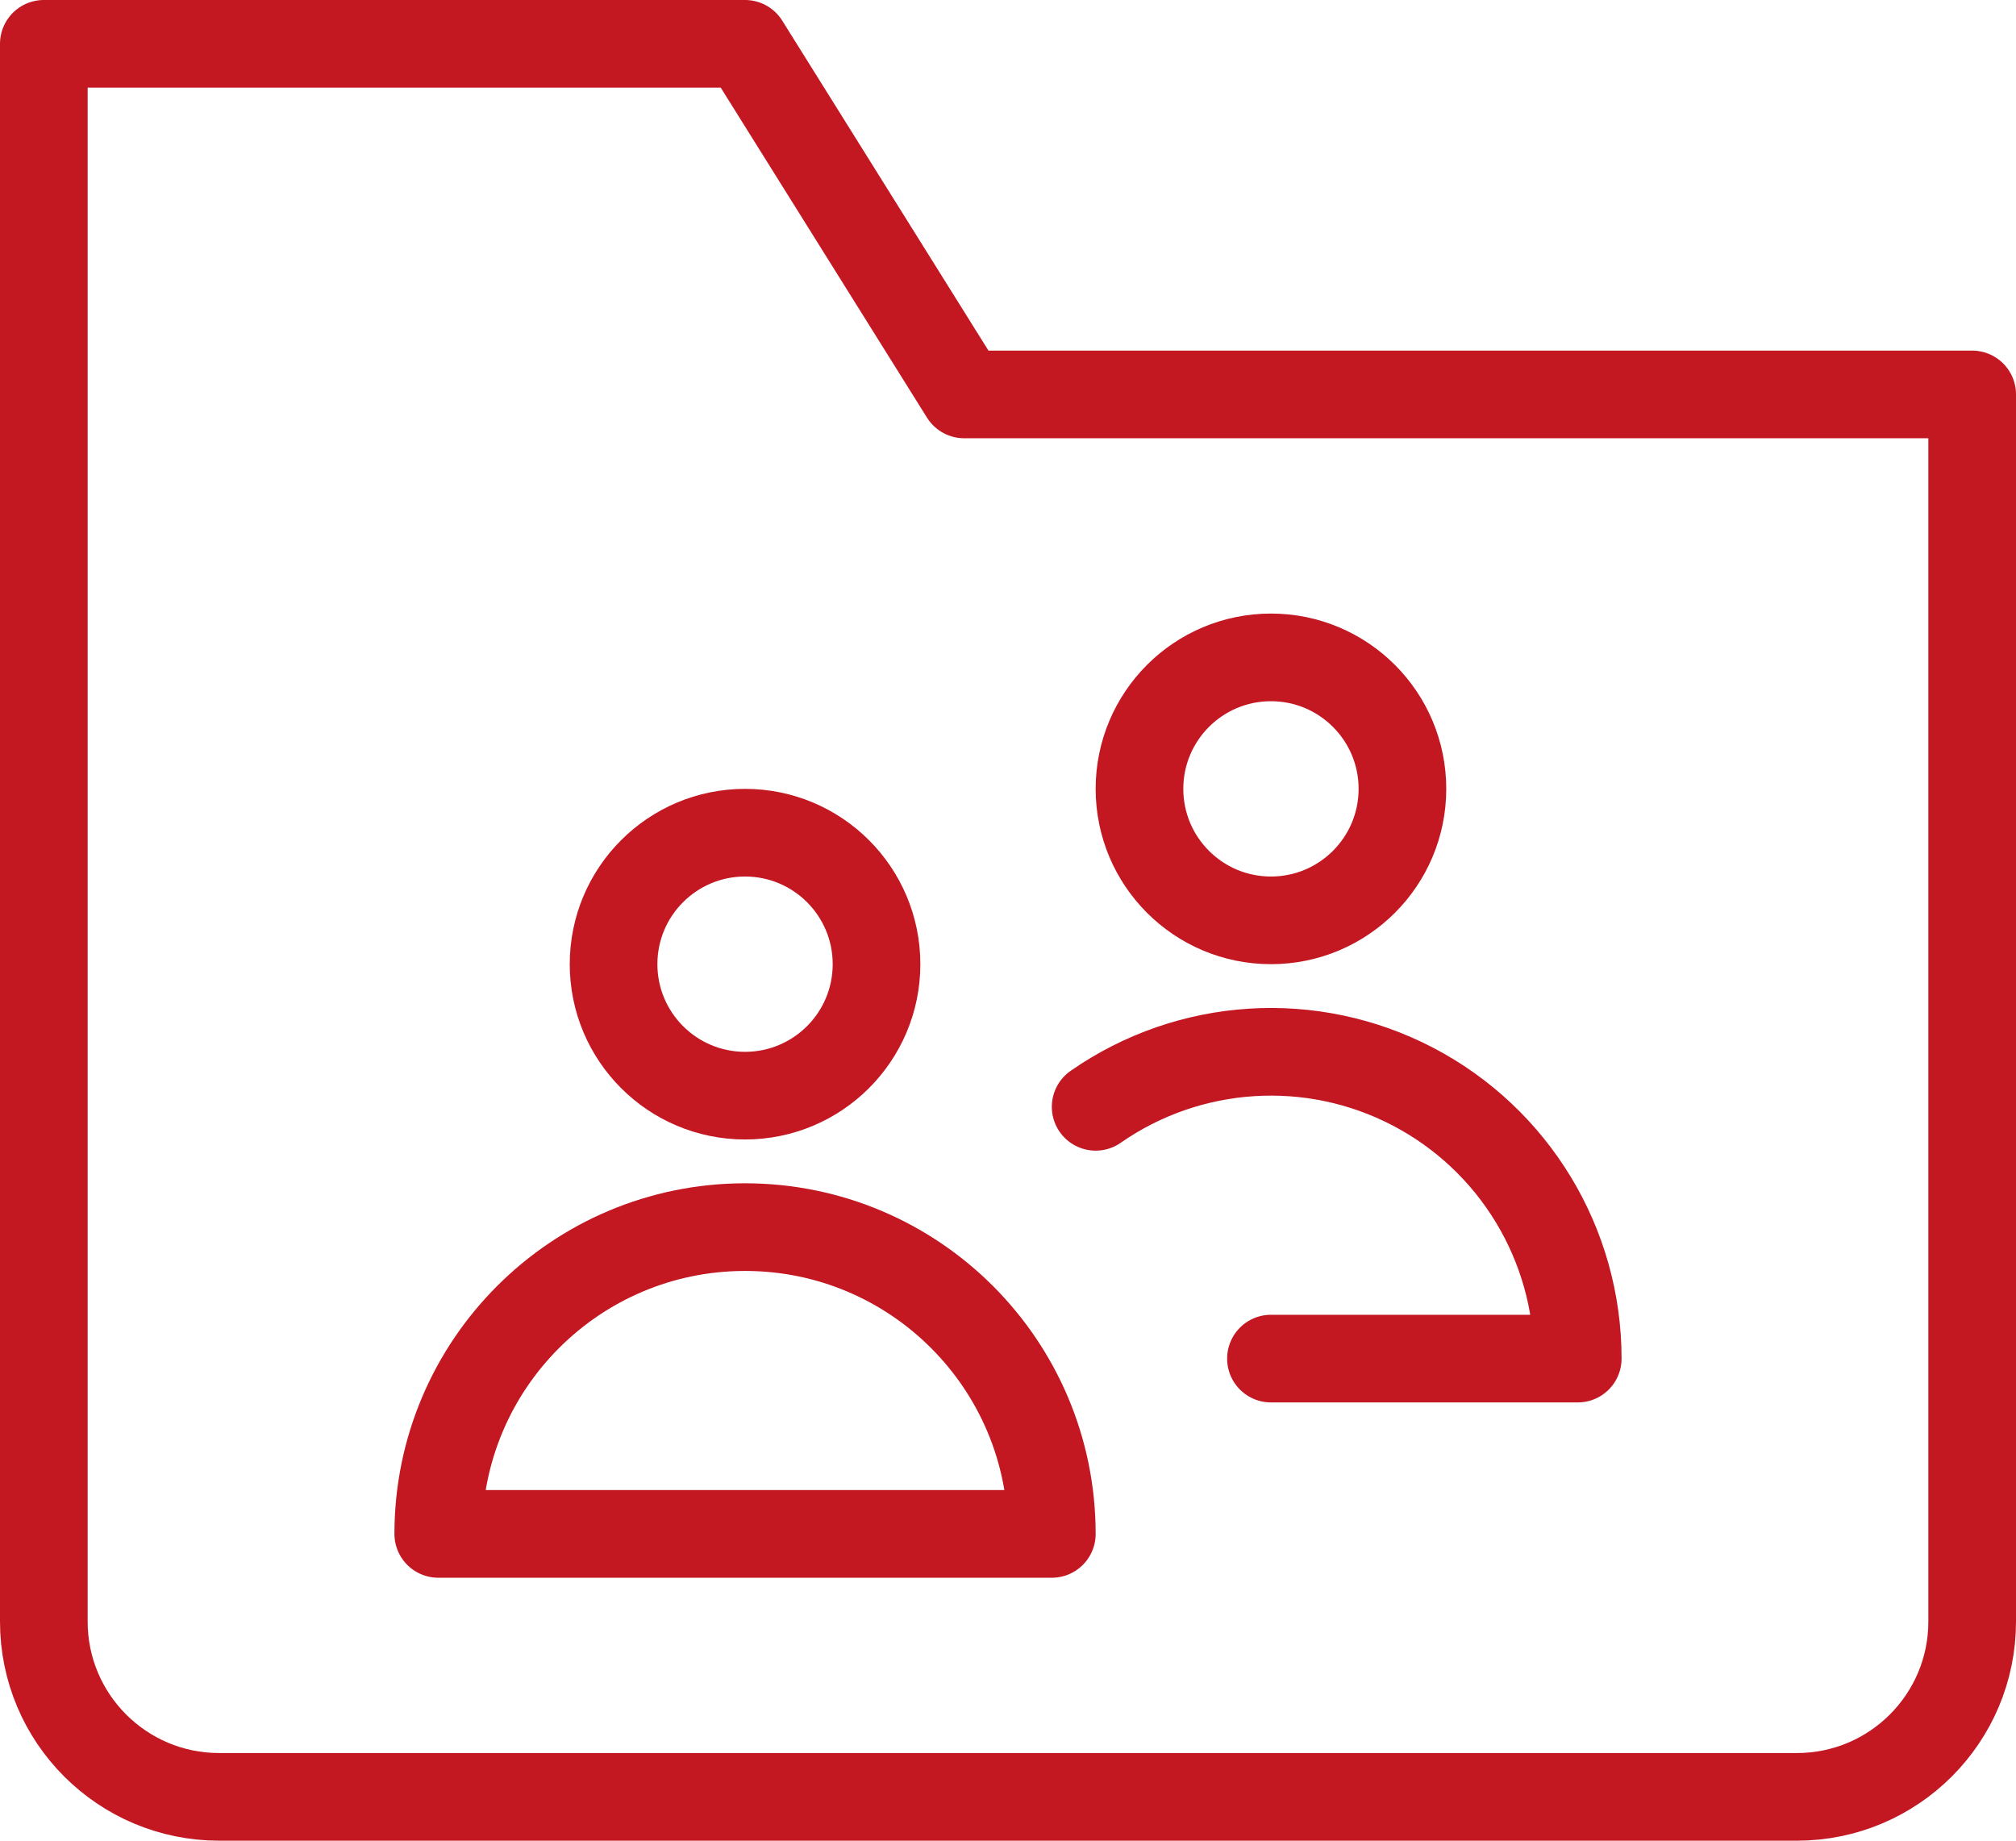
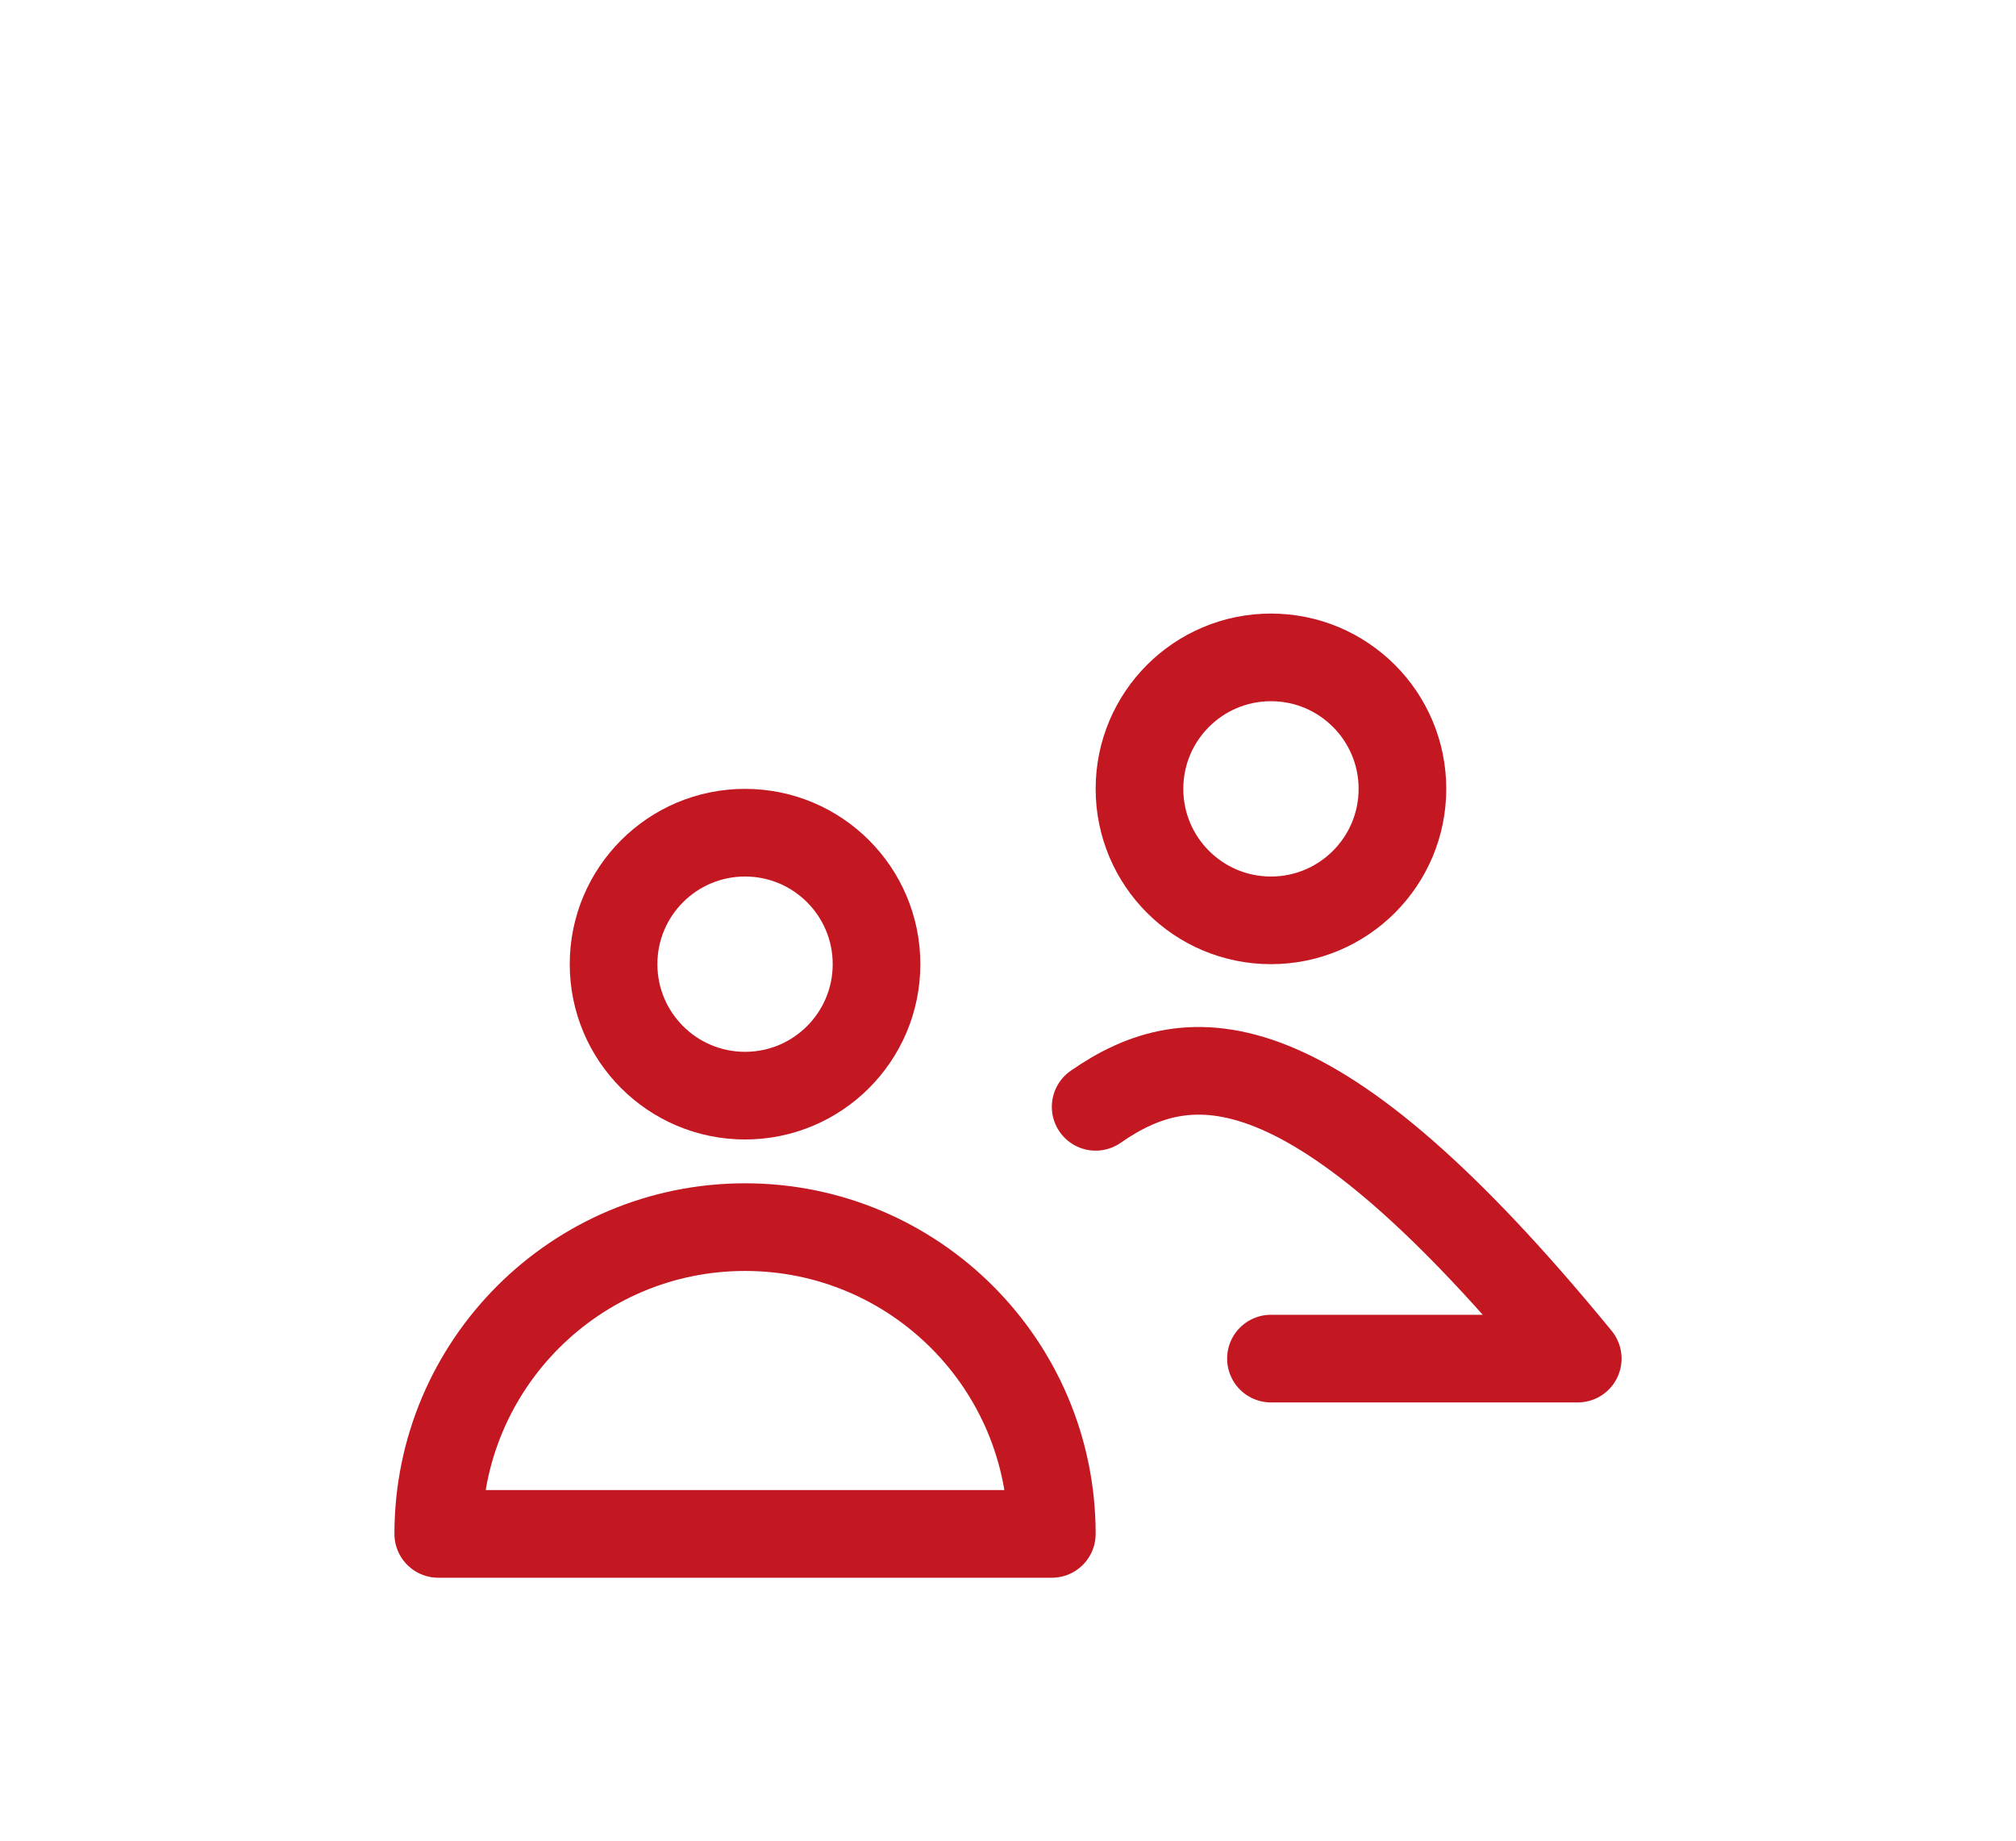
<svg xmlns="http://www.w3.org/2000/svg" width="46px" height="42px" viewBox="0 0 46 42" version="1.1">
  <title>icon_projektraum</title>
  <g id="Page-1" stroke="none" stroke-width="1" fill="none" fill-rule="evenodd">
    <g id="myVoucher-Landing-(Desktop)-Copy" transform="translate(-369, -1080)">
      <g id="icon_projektraum" transform="translate(367, 1076)">
        <rect id="Rectangle" fill-opacity="0" fill="#FF0000" x="0" y="0" width="50" height="50" />
-         <path d="M43,45 L7,45 C4.791,45 3,43.209 3,41 L3,5 L19,5 L24,13 L47,13 L47,41 C47,43.209 45.209,45 43,45 Z" id="Path" stroke="#C31722" stroke-width="2" stroke-linecap="round" stroke-linejoin="round" />
        <circle id="Oval" stroke="#C31722" stroke-width="2" stroke-linecap="round" stroke-linejoin="round" cx="31" cy="22" r="3" />
-         <path d="M31,35 L38,35 C38,32.393 36.551,30.002 34.241,28.795 C31.93,27.588 29.14,27.765 27,29.255" id="Path" stroke="#C31722" stroke-width="2" stroke-linecap="round" stroke-linejoin="round" />
+         <path d="M31,35 L38,35 C31.93,27.588 29.14,27.765 27,29.255" id="Path" stroke="#C31722" stroke-width="2" stroke-linecap="round" stroke-linejoin="round" />
        <circle id="Oval" stroke="#C31722" stroke-width="2" stroke-linecap="round" stroke-linejoin="round" cx="19" cy="26" r="3" />
        <path d="M19,32 C15.134,32 12,35.134 12,39 L26,39 C26,35.134 22.866,32 19,32 L19,32 Z" id="Path" stroke="#C31722" stroke-width="2" stroke-linecap="round" stroke-linejoin="round" />
      </g>
    </g>
  </g>
</svg>